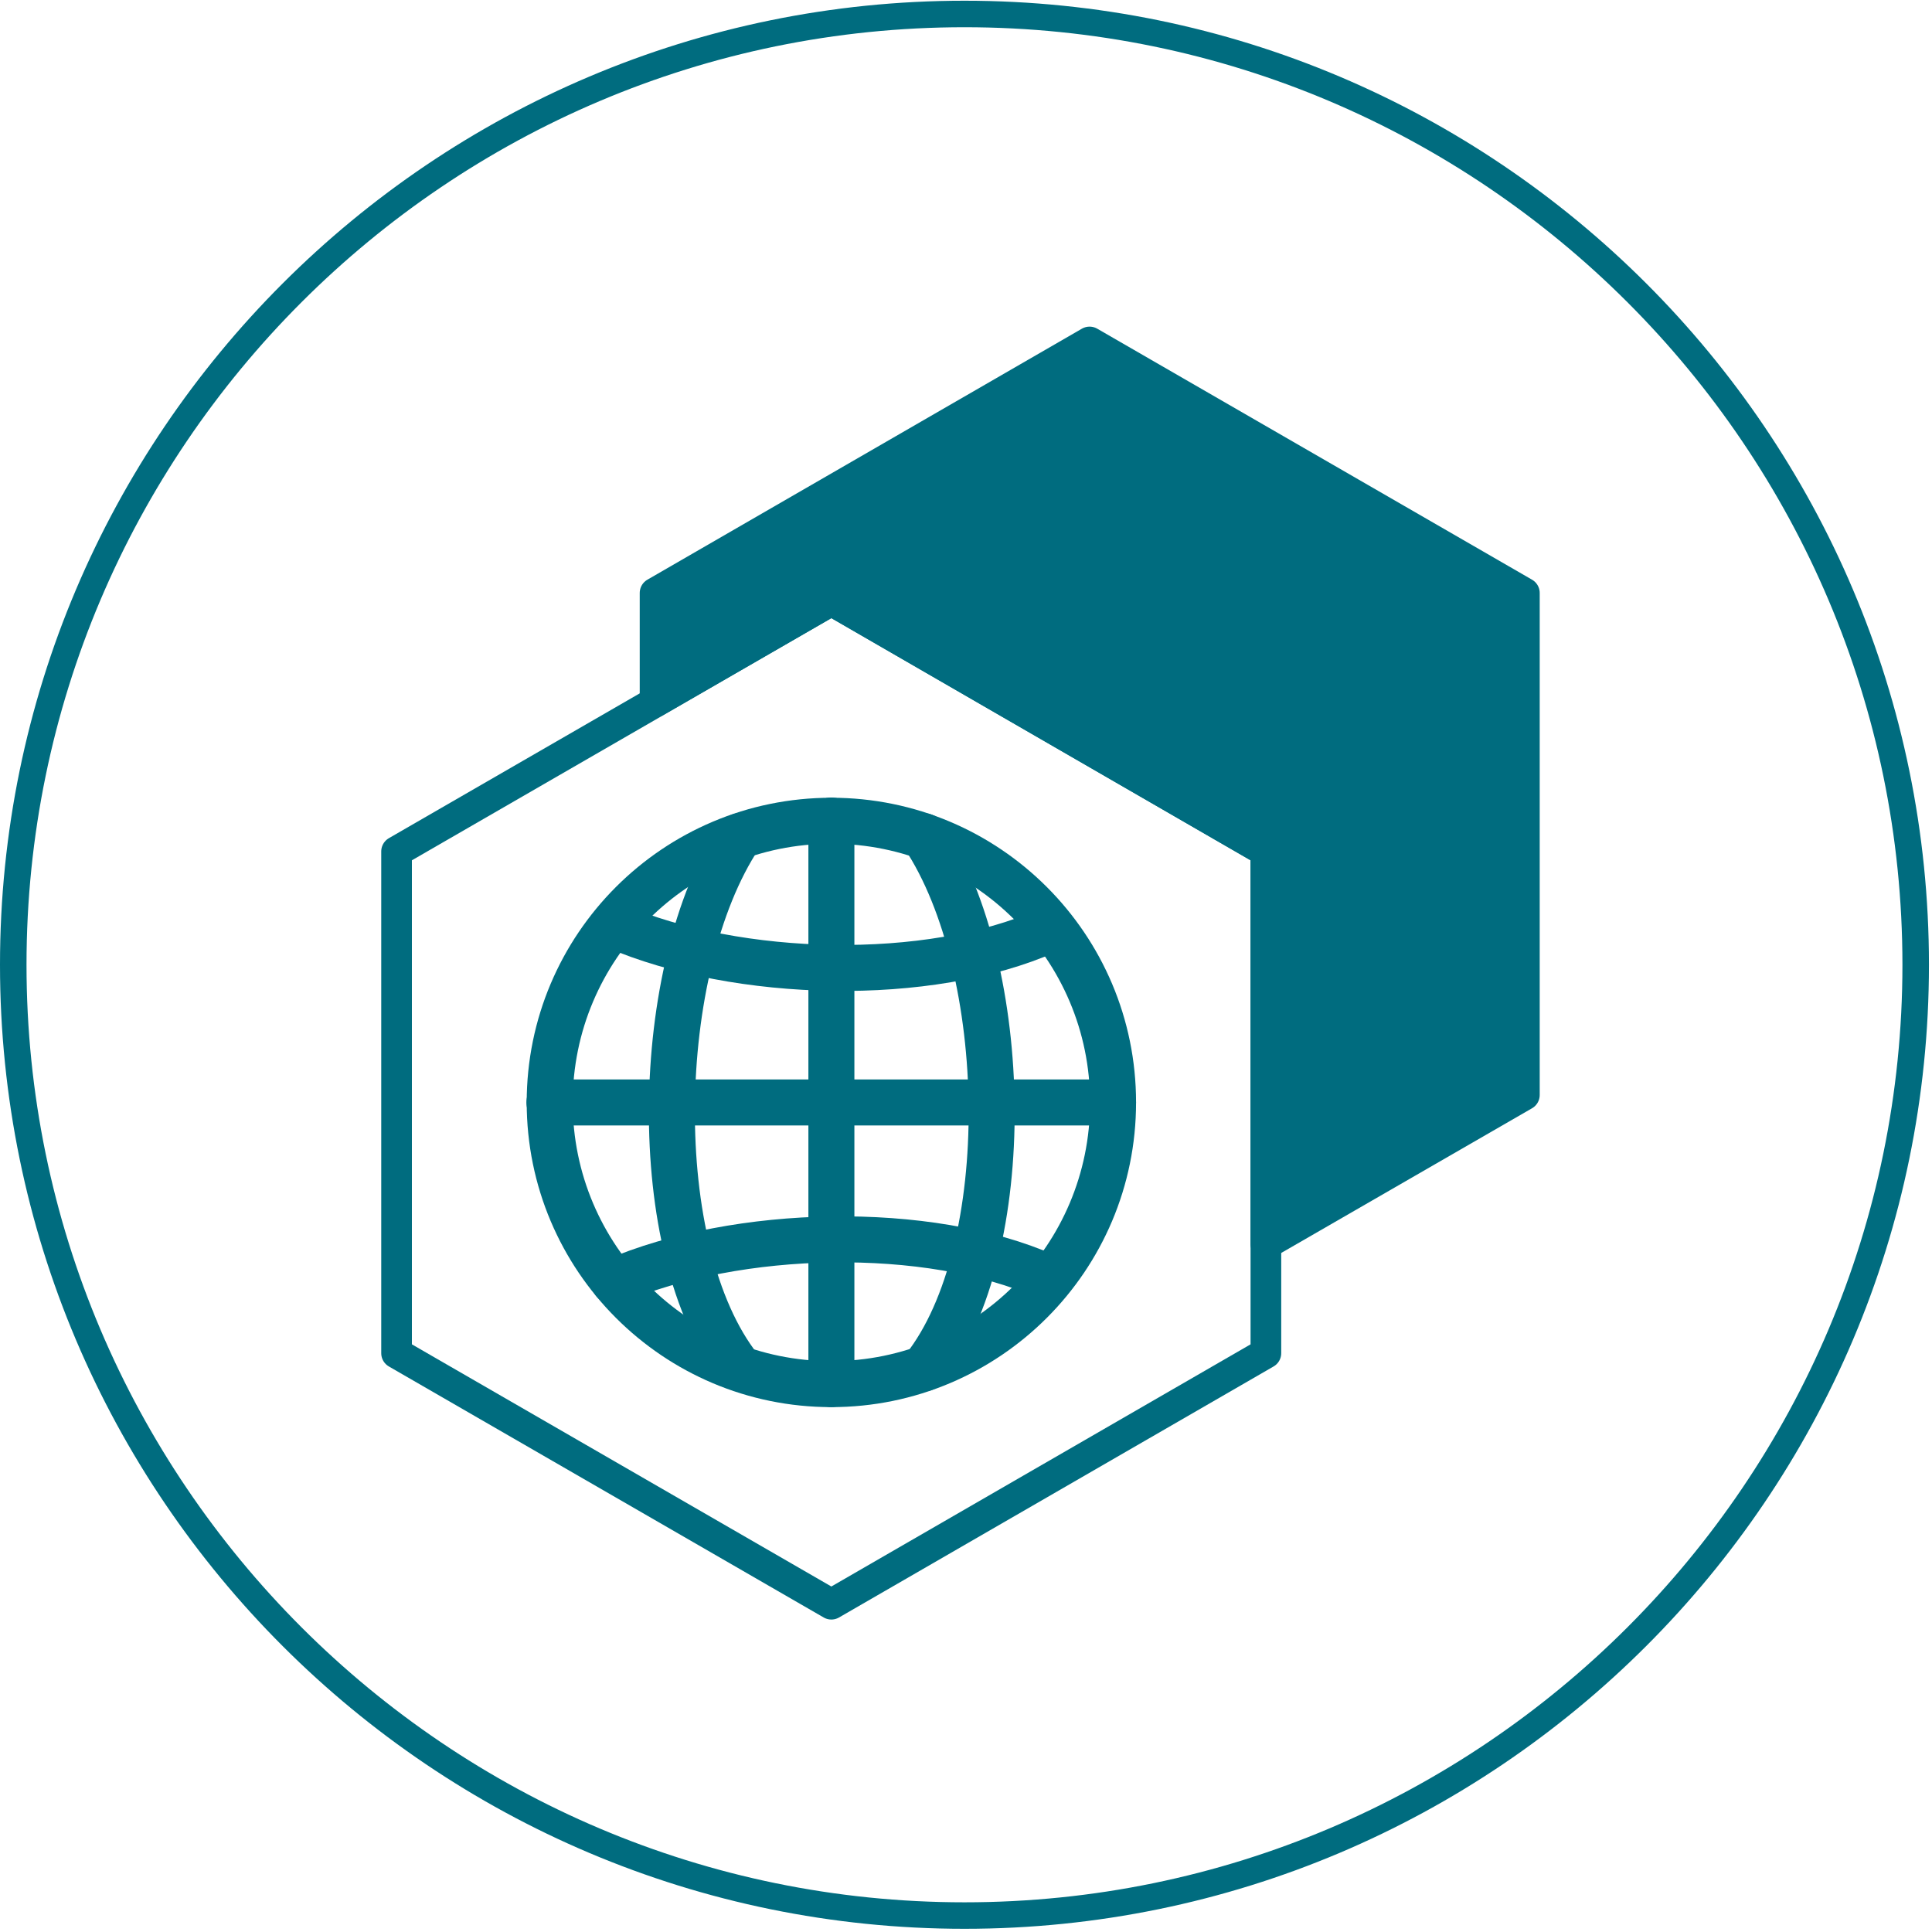
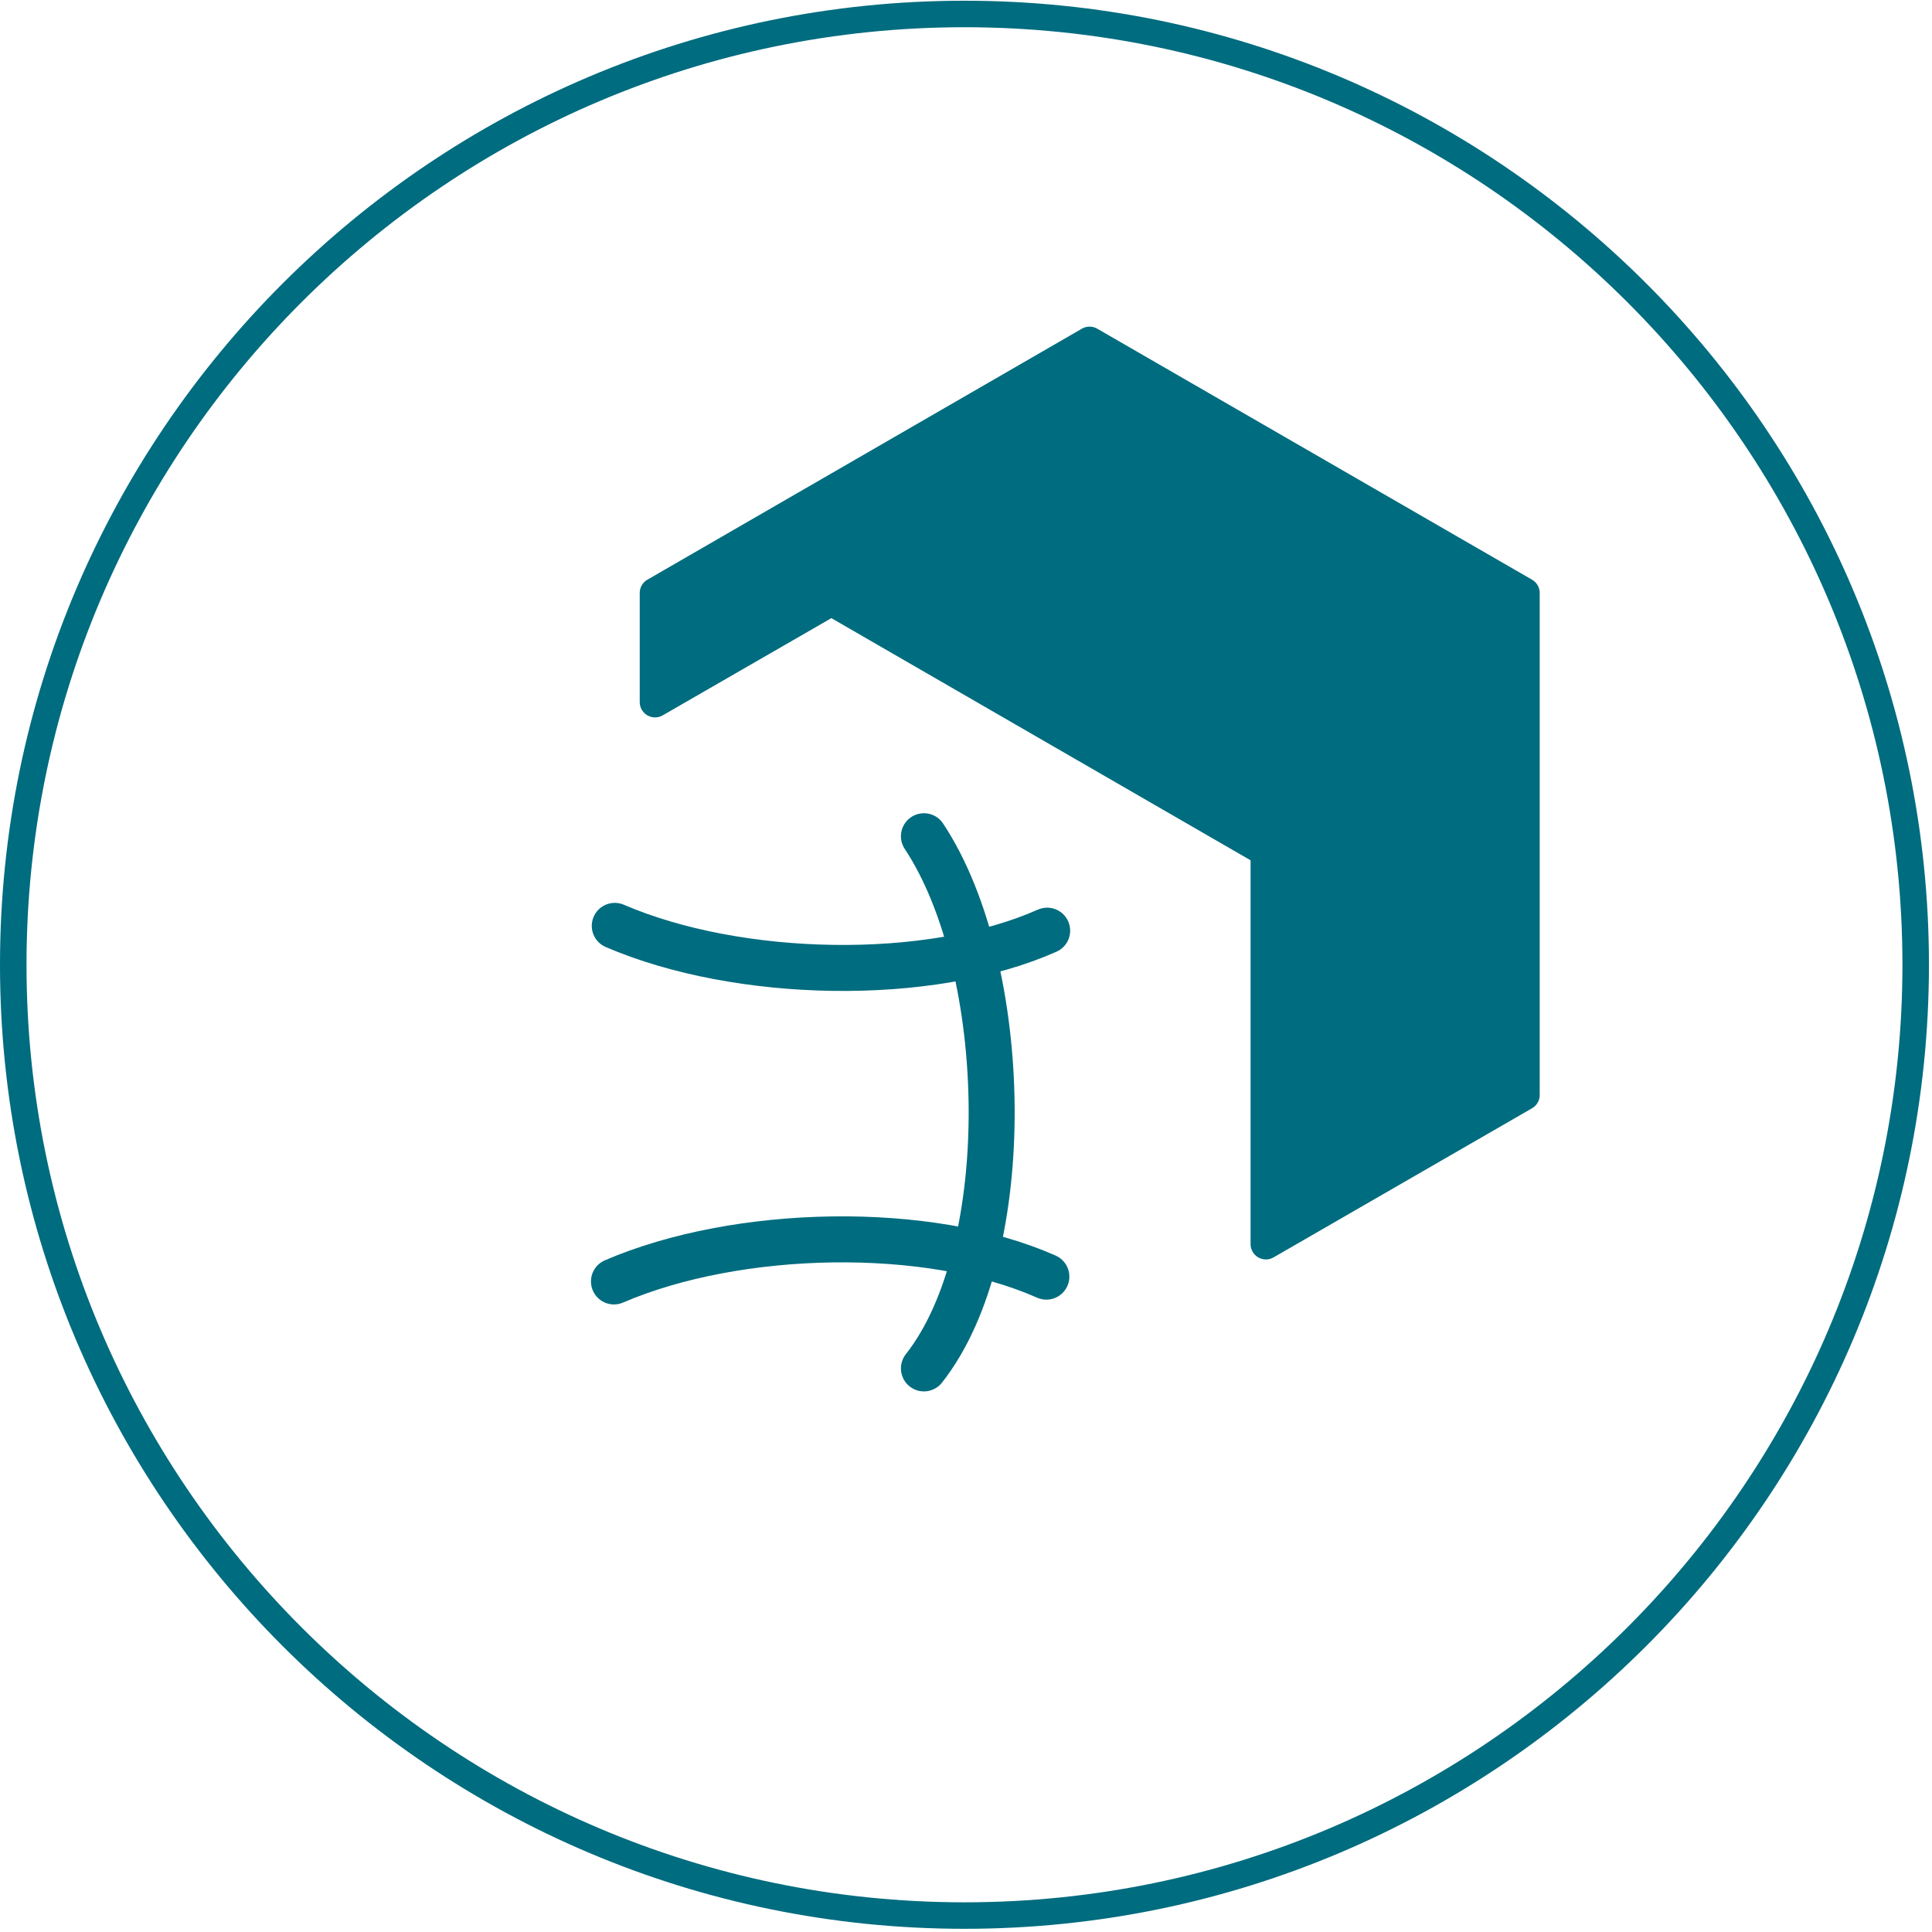
<svg xmlns="http://www.w3.org/2000/svg" width="126" height="126" viewBox="0 0 126 126" fill="none">
-   <path d="M82.558 55.529L54.219 39.159L25.863 55.529V88.252L54.219 104.622L82.558 88.252V55.529Z" stroke="#006C7F" stroke-width="2" stroke-miterlimit="10" stroke-linecap="round" stroke-linejoin="round" />
  <path d="M71.059 22.302L42.721 38.672V45.787L54.22 39.159L82.559 55.529V81.137L99.416 71.412V38.672L71.059 22.302Z" fill="#006C7F" stroke="#006C7F" stroke-width="2" stroke-miterlimit="10" stroke-linecap="round" stroke-linejoin="round" />
-   <path d="M54.22 90.269C64.366 90.269 72.591 82.044 72.591 71.898C72.591 61.752 64.366 53.527 54.22 53.527C44.074 53.527 35.85 61.752 35.85 71.898C35.85 82.044 44.074 90.269 54.22 90.269Z" stroke="#006C7F" stroke-width="3" stroke-miterlimit="10" stroke-linecap="round" stroke-linejoin="round" />
-   <path d="M54.221 53.511V90.269" stroke="#006C7F" stroke-width="3" stroke-miterlimit="10" stroke-linecap="round" stroke-linejoin="round" />
  <path d="M60.256 54.537C65.945 63.131 66.345 81.519 60.256 89.243" stroke="#006C7F" stroke-width="3" stroke-miterlimit="10" stroke-linecap="round" stroke-linejoin="round" />
  <path d="M40.041 83.572C48.078 80.11 60.534 79.832 68.241 83.259" stroke="#006C7F" stroke-width="3" stroke-miterlimit="10" stroke-linecap="round" stroke-linejoin="round" />
  <path d="M40.094 60.383C48.131 63.845 60.587 64.123 68.293 60.696" stroke="#006C7F" stroke-width="3" stroke-miterlimit="10" stroke-linecap="round" stroke-linejoin="round" />
-   <path d="M48.236 54.537C42.547 63.131 42.147 81.519 48.236 89.243" stroke="#006C7F" stroke-width="3" stroke-miterlimit="10" stroke-linecap="round" stroke-linejoin="round" />
-   <path d="M72.591 71.898H35.832" stroke="#006C7F" stroke-width="3" stroke-miterlimit="10" stroke-linecap="round" stroke-linejoin="round" />
  <path d="M62.901 125.792C28.208 125.792 0 97.597 0 62.919C0 28.242 28.208 0.047 62.901 0.047C97.594 0.047 125.801 28.242 125.801 62.919C125.801 97.597 97.576 125.792 62.901 125.792ZM62.901 1.776C29.176 1.776 1.729 29.21 1.729 62.919C1.729 96.629 29.176 124.064 62.901 124.064C96.625 124.064 124.072 96.629 124.072 62.919C124.072 29.21 96.625 1.776 62.901 1.776Z" fill="#006C7F" />
</svg>